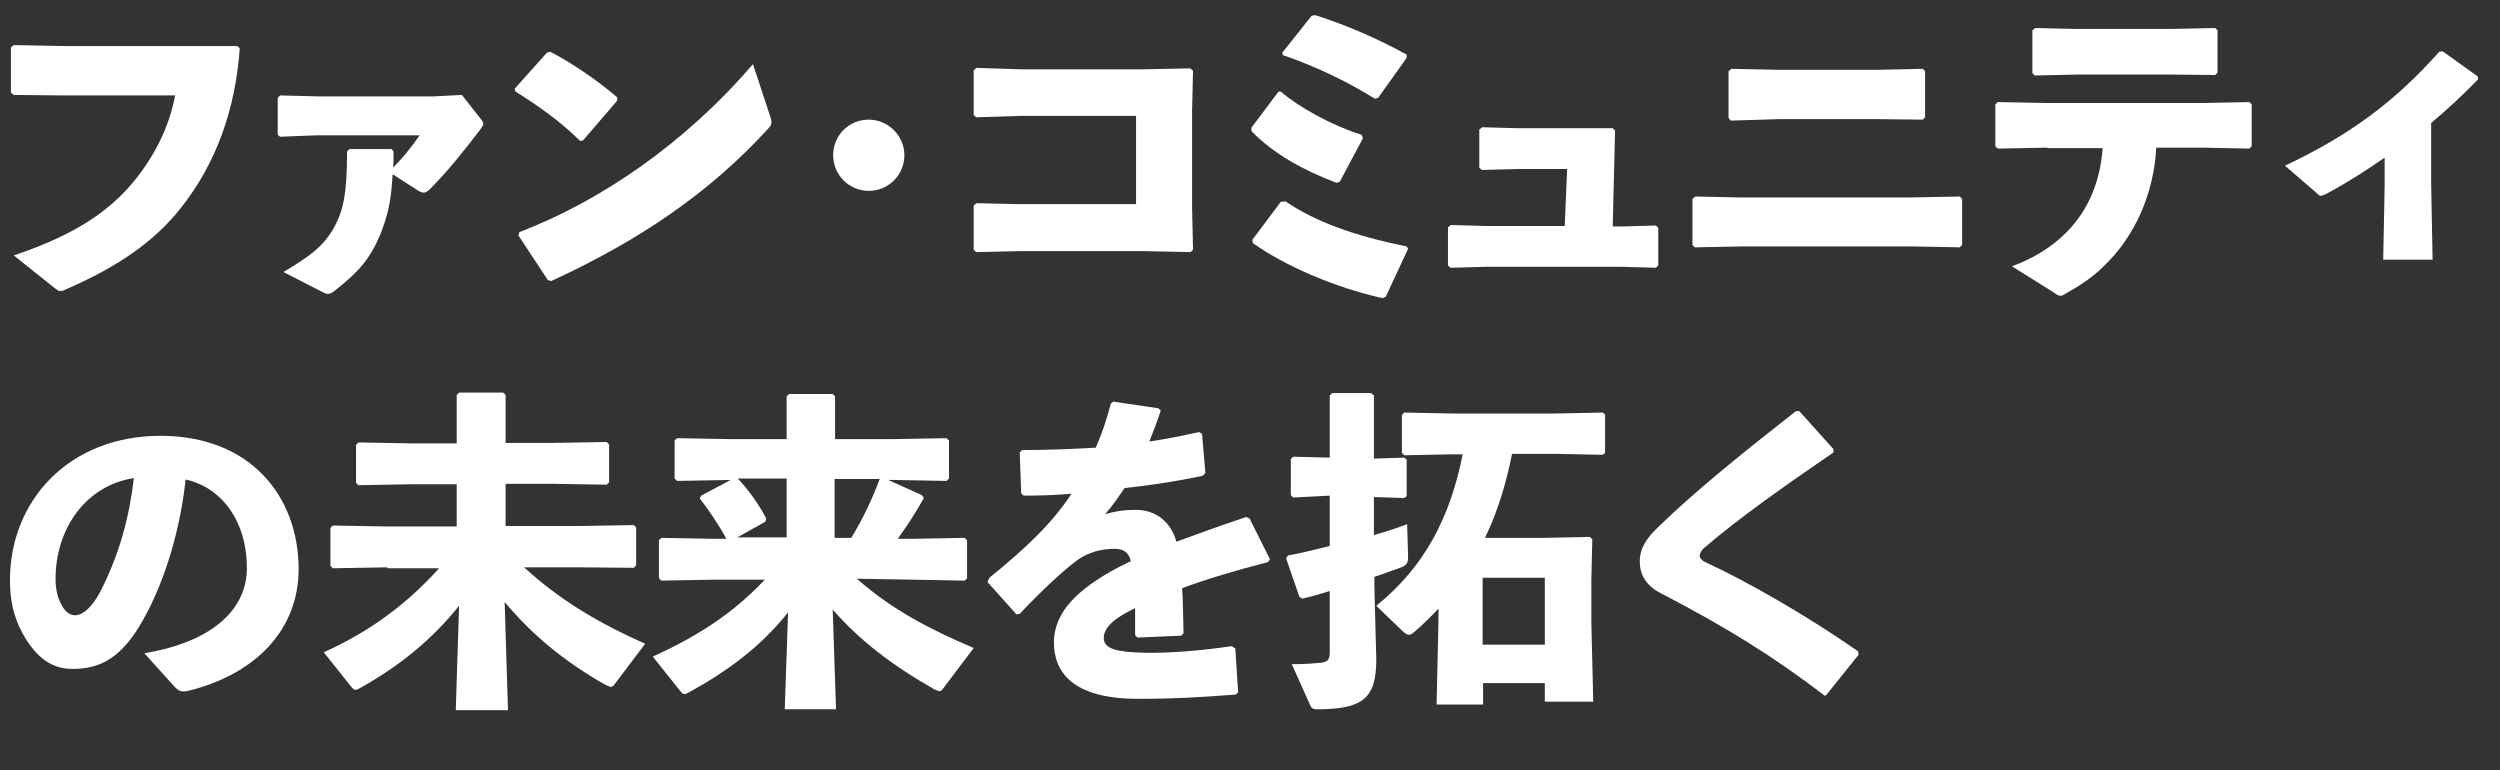
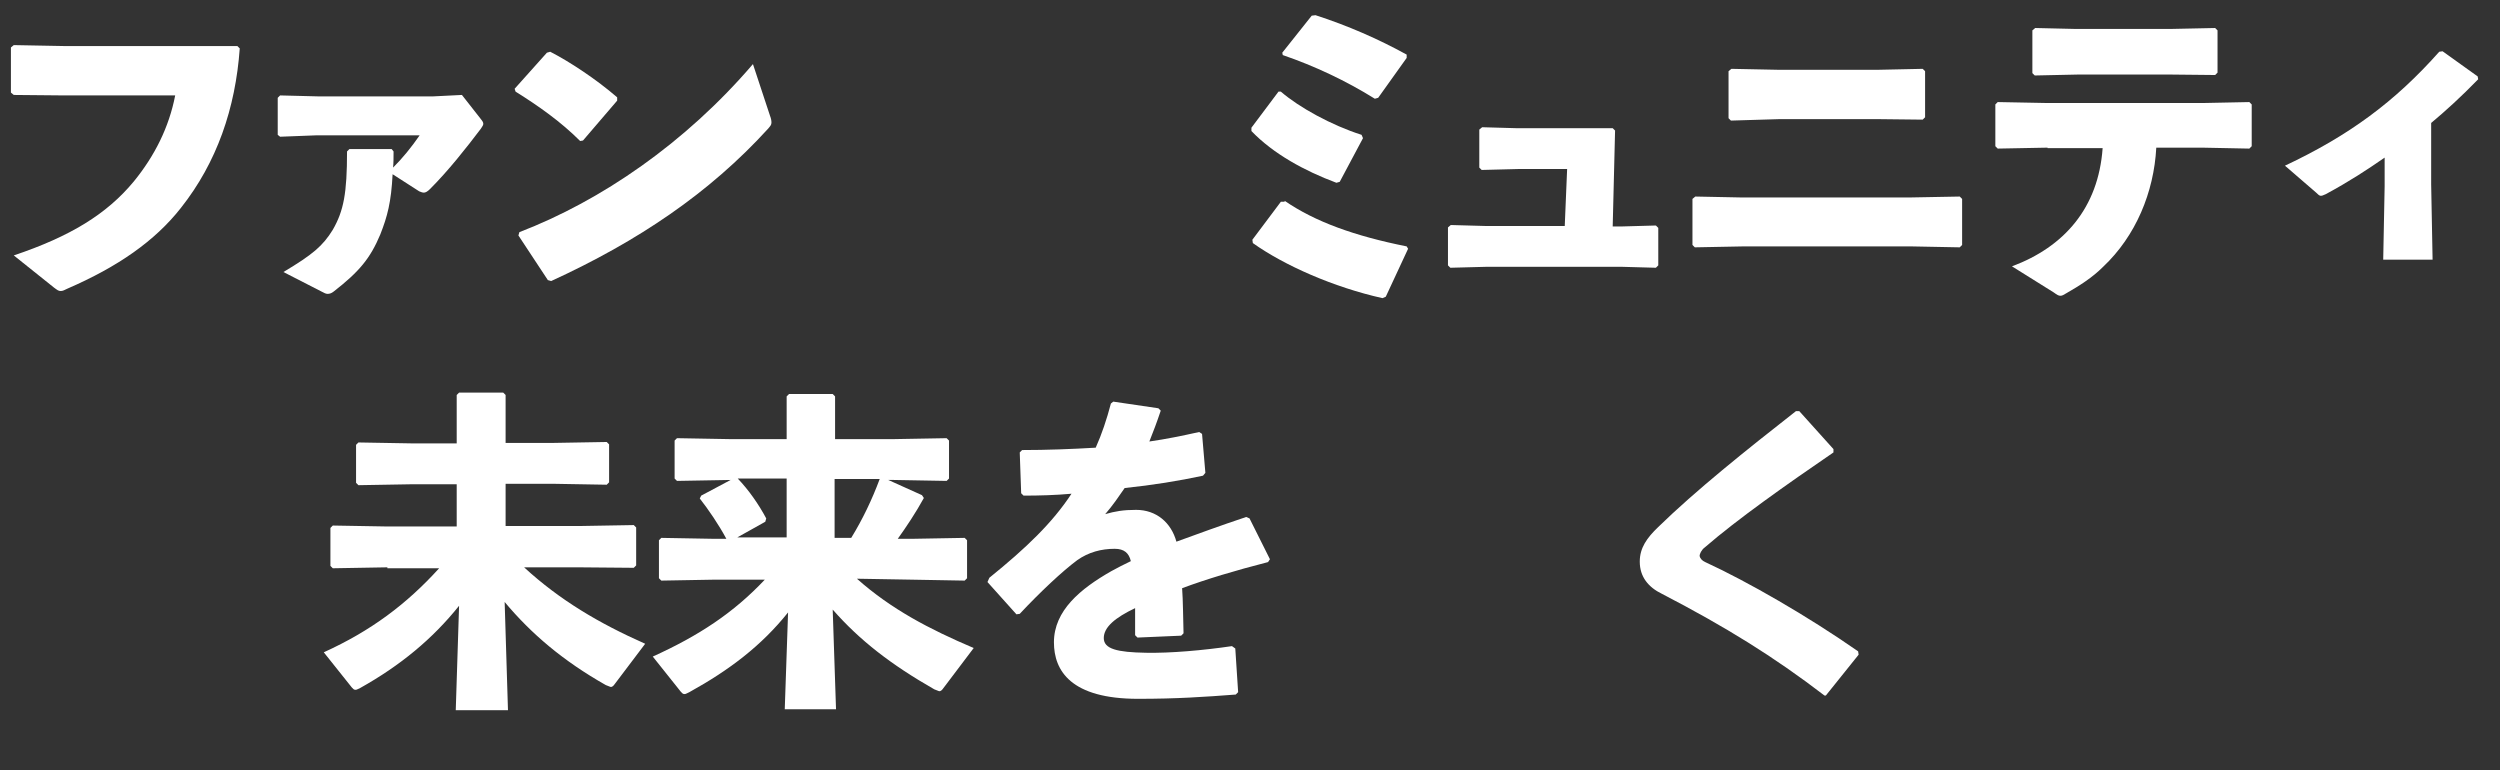
<svg xmlns="http://www.w3.org/2000/svg" version="1.1" id="Layer_1" x="0px" y="0px" viewBox="0 0 526.6 162.2" style="enable-background:new 0 0 526.6 162.2;" xml:space="preserve">
  <rect x="0" y="0" width="526.6" height="162.2" fill="#333333" stroke="none" />
  <style type="text/css">
	.st0{fill:#FFFFFF;}
</style>
  <path class="st0" d="M2.9,9.5l10.6,0.2H50l0.5,0.5c-0.9,12.6-4.8,24-12.4,33.6c-5.5,7-13.3,12.4-23.9,17c-0.6,0.3-1,0.5-1.4,0.5  c-0.5,0-0.7-0.2-1.4-0.7l-8.5-6.8c11.9-4,19.6-8.7,25.3-15.6c4.4-5.4,7.4-11.4,8.7-18.1H13.5L2.9,20l-0.6-0.5V10L2.9,9.5z" />
  <path class="st0" d="M82.9,31.9c0,1.2,0,2.4-0.1,3.4c2-2,3.8-4.2,5.6-6.8H66.8L59,28.8l-0.5-0.4v-7.8l0.5-0.5l7.9,0.2h24.4l6-0.3  l4,5.1c0.4,0.5,0.5,0.7,0.5,1c0,0.3-0.2,0.5-0.5,1c-3.1,4.1-6.9,8.9-10.7,12.7c-1.1,1.1-1.5,0.8-2.3,0.5l-5.6-3.6  c-0.3,5.9-1.1,8.9-2.6,12.7c-2.1,5-4.4,7.8-9.8,12c-0.5,0.4-0.9,0.5-1.3,0.5s-0.7-0.2-1.3-0.5l-8-4.1c6.2-3.7,8.3-5.5,10.4-8.9  c2.3-4,3-7.7,3-16.5l0.5-0.5h8.9L82.9,31.9z" />
  <path class="st0" d="M108.4,18.7l6.8-7.6l0.7-0.2c4.1,2.1,9.7,5.8,14.1,9.6v0.7l-7.2,8.4l-0.6,0.1c-4.1-4.1-8.8-7.4-13.6-10.4  L108.4,18.7z M162.2,24.4c0.2,0.5,0.3,1,0.3,1.4c0,0.5-0.2,0.7-0.7,1.3c-12.4,13.6-27.4,23.7-45.7,32.1l-0.7-0.2l-6.2-9.4l0.2-0.7  c17.2-6.6,35-18.8,49.2-35.4L162.2,24.4z" />
-   <path class="st0" d="M190.5,32.7c0,4.1-3.3,7.5-7.5,7.5c-4.1,0-7.5-3.3-7.5-7.5s3.3-7.5,7.5-7.5C187.1,25.2,190.5,28.6,190.5,32.7z" />
-   <path class="st0" d="M215.1,14.6h25.8l9.8-0.2l0.6,0.5l-0.2,8.4v20.4l0.2,8.9l-0.5,0.5l-9.6-0.2h-26.4l-9.2,0.2l-0.5-0.5v-9.3  l0.6-0.5l8.7,0.2h24.9V24.4h-24.1l-9.6,0.3l-0.5-0.5v-9.4l0.6-0.5L215.1,14.6z" />
  <path class="st0" d="M269.8,19.3c3.8,3.3,10.7,7.1,17,9.1l0.3,0.7l-4.9,9.2l-0.7,0.2c-6.7-2.5-13.3-6.1-17.9-10.9v-0.7l5.7-7.6  C269.3,19.3,269.8,19.3,269.8,19.3z M270.6,42.3c6.4,4.4,14.7,7.4,25.7,9.6l0.3,0.5l-4.7,10.1l-0.7,0.3  c-10.3-2.3-20.7-6.9-27.3-11.6l-0.1-0.7l6-8H270.6z M277.1,3.2c6.8,2.2,13.2,5,19.2,8.3v0.7l-6,8.4l-0.7,0.2  c-6.1-3.8-12.7-6.9-19.4-9.2l-0.1-0.5l6.2-7.8L277.1,3.2z" />
  <path class="st0" d="M330.1,35.6h-10.2l-7.8,0.2l-0.5-0.5v-8l0.6-0.5l7.1,0.2h20.4l0.5,0.5l-0.5,20.2h2l7.1-0.2l0.5,0.5v7.9  l-0.5,0.5l-7.2-0.2h-28.5l-7.6,0.2l-0.5-0.5v-8l0.6-0.5l7.2,0.2h16.8L330.1,35.6z" />
  <path class="st0" d="M402.5,51.9h-35.2L357,52.1l-0.5-0.5v-9.7l0.6-0.5l9.9,0.2h35.1l10.7-0.2l0.5,0.5v9.7l-0.5,0.5L402.5,51.9z   M396.1,25.1h-21.5l-10,0.3l-0.5-0.5V15l0.6-0.5l9.8,0.2h21.2l9.3-0.2l0.5,0.5v9.7l-0.5,0.5L396.1,25.1z" />
  <path class="st0" d="M431.3,31.1l-10.5,0.2l-0.5-0.5v-8.8l0.5-0.5l10.4,0.2H464l9.8-0.2l0.5,0.5v8.8l-0.5,0.5l-9.9-0.2h-9.7  c-0.5,9.4-4.3,18.6-11.2,25.1c-2.3,2.3-5,4-7.8,5.6c-0.5,0.3-0.8,0.5-1.2,0.5s-0.7-0.2-1.4-0.7l-8.8-5.5c11-4.1,18.2-12.3,19.1-24.9  H431.3z M457,15.7h-19.2l-9.2,0.2l-0.5-0.5V6.4l0.6-0.5l8.6,0.2h19.8l9.5-0.2l0.5,0.5v8.9l-0.5,0.5L457,15.7z" />
  <path class="st0" d="M512.1,38.8l0.3,15.9H502l0.3-15.5v-6c-3.6,2.5-7.4,5-12.4,7.7c-1.1,0.5-1.2,0.5-2-0.3l-6.6-5.7  c13.4-6.3,23.1-13.4,32.5-24l0.7-0.1l7.4,5.3l0.1,0.6c-3.6,3.7-6.9,6.7-9.9,9.2C512.1,25.9,512.1,38.8,512.1,38.8z" />
-   <path class="st0" d="M30.4,137.6c15-2.5,21.6-9.7,21.6-17.9c0-10.6-5.9-17.2-12.9-18.7c-1.4,13.2-5.9,25.3-10.7,32.4  c-3.8,5.5-7.7,7.5-13.1,7.5c-4.1,0-7.1-2-9.8-6.2c-2-3.2-3.4-6.9-3.4-12.5c0-16.8,12.5-30.4,31.7-30.4c18.9,0,29.1,12.7,29.1,28.1  c0,12.6-8.9,22.2-23.6,25.7c-1,0.1-1.4,0.1-2.3-0.7L30.4,137.6z M11.7,122c0,2.3,0.5,4,1.2,5.3c0.7,1.4,1.7,2.3,2.9,2.3  c1.6,0,3.6-1.6,5.5-5.3c3.9-7.8,5.9-15.2,6.9-23.6C18,102.3,11.7,111.4,11.7,122z" />
  <path class="st0" d="M81.6,119.5l-11.5,0.2l-0.5-0.5v-8l0.5-0.5l11.5,0.2h14.6V102H87l-11.5,0.2l-0.5-0.5v-8l0.5-0.5L87,93.4h9.2  V83.2l0.5-0.5h9.3l0.5,0.5v10.1h9.8l11.5-0.2l0.5,0.5v8l-0.5,0.5l-11.5-0.2h-9.8v8.9h15.5l11.5-0.2l0.5,0.5v8l-0.5,0.5l-11.5-0.1  h-11.6c7.5,6.9,15.8,11.8,25.5,16.1l-6.5,8.6c-0.2,0.3-0.5,0.5-0.7,0.5s-0.5-0.2-1.1-0.4c-9-5.1-15.7-10.8-21.3-17.5l0.7,22.8h-11  l0.7-22c-5.6,7-12.4,12.6-20.8,17.3c-0.5,0.2-0.7,0.4-1,0.4c-0.4,0-0.5-0.2-0.8-0.5l-5.9-7.4c9.9-4.5,17.4-10.1,24.3-17.7H81.6  V119.5z" />
  <path class="st0" d="M180.5,121.9c7.2,6.4,15.2,10.6,24.6,14.6l-6.5,8.6c-0.2,0.3-0.5,0.5-0.7,0.5s-0.5-0.2-1.1-0.4  c-9.1-5.2-15.7-10.3-21.4-16.8l0.7,21h-10.8L166,129c-5.6,7-12.3,12.1-20.8,16.8c-0.5,0.2-0.7,0.4-1,0.4c-0.4,0-0.5-0.2-0.8-0.5  l-5.9-7.4c9.7-4.4,17-9.2,23.6-16.2h-10.6l-11.2,0.2l-0.5-0.5v-8l0.5-0.5l11.2,0.2h2.5c-1.6-3-3.8-6.2-5.6-8.5l0.3-0.6l6.2-3.3  l-11.3,0.2l-0.5-0.5v-8l0.5-0.5l11.2,0.2h11.9v-9l0.5-0.5h9.2l0.5,0.5v9h12.3l11.2-0.2l0.5,0.5v8l-0.5,0.5l-11.2-0.2h-1.1l7.1,3.2  l0.4,0.6c-1.7,3.1-3.7,6.1-5.5,8.6h2.9l11.2-0.2l0.5,0.5v8l-0.5,0.5l-11.2-0.2L180.5,121.9L180.5,121.9z M165.7,100.8h-10.3  c2.3,2.4,4.4,5.4,6,8.4l-0.2,0.7l-5.9,3.3h10.4L165.7,100.8L165.7,100.8z M175.9,113.3h3.4c2.4-3.9,4.4-8.1,6-12.4h-9.5V113.3z" />
  <path class="st0" d="M208.4,121.7c7.8-6.3,13.3-11.6,17.3-17.7c-3.3,0.3-6.8,0.4-10.1,0.4l-0.5-0.5l-0.3-8.6l0.5-0.5  c5.2,0,10.4-0.2,15.5-0.5c1.3-2.9,2.3-5.9,3.2-9.3l0.5-0.4l9.5,1.4l0.5,0.5c-0.8,2.4-1.6,4.5-2.4,6.5c3.5-0.5,6.9-1.2,10.5-2  l0.6,0.4l0.7,8.2l-0.5,0.6c-5.1,1.1-10.7,2-16.5,2.6c-1.1,1.6-2.6,3.8-4.1,5.5c2.1-0.6,3.8-0.9,6.5-0.9c4.3,0,7.4,2.7,8.5,6.7  c4.4-1.6,9.3-3.4,14.7-5.2l0.7,0.3l4.3,8.6l-0.4,0.6c-7,1.8-13,3.6-18.1,5.5c0.2,2.7,0.2,6.1,0.3,9.5l-0.5,0.5l-9.2,0.4l-0.5-0.5  c0-2,0-4.1,0-5.7c-4.2,2-6.6,4-6.6,6.3c0,2.3,2.8,3,8.9,3.1c5.1,0.1,12-0.5,18.1-1.4l0.7,0.5l0.6,9.2l-0.5,0.5  c-6.6,0.5-12.4,0.9-20.6,0.9c-14.1,0-17.7-5.9-17.7-11.9c0-6.7,5.6-11.3,12.1-15c1.3-0.7,2.6-1.4,4.1-2.1c-0.4-1.7-1.4-2.6-3.4-2.6  c-2.8,0-5.5,0.7-7.9,2.4c-3.1,2.3-7.8,6.7-12.1,11.3l-0.7,0.1l-6.1-6.8L208.4,121.7L208.4,121.7z" />
-   <path class="st0" d="M272.4,104.8l-0.5-0.5v-7.6l0.5-0.5l7.7,0.2V83.3l0.5-0.5h8.2l0.6,0.5v13.3l6.4-0.2l0.5,0.4v7.7l-0.5,0.4  l-6.4-0.2v8c2.5-0.7,5-1.5,7-2.3l0.2,6.9c0,1.3-0.3,1.7-1.4,2.2c-1.5,0.5-3.5,1.3-5.7,2v2.2l0.4,15.2c0,8.2-2.8,10.5-12.5,10.5  c-0.8,0-1.1-0.2-1.4-0.8l-3.9-8.7c3.2,0,5-0.2,6.1-0.3c1.4-0.2,1.9-0.5,1.9-2.3v-12.8c-2,0.6-4,1.2-5.8,1.6l-0.6-0.4l-2.8-8.1  l0.4-0.6c2.9-0.5,5.9-1.3,8.8-2v-10.6L272.4,104.8z M312.4,144v4.4h-9.8l0.4-17.7v-2.5c-1.6,1.7-3.3,3.4-5.2,5  c-0.5,0.4-0.7,0.5-1.1,0.5c-0.4,0-0.7-0.3-1.2-0.7l-5.6-5.4c10.3-8.3,15.6-18.8,18.2-31.9h-2.4l-9.9,0.2l-0.5-0.5v-8l0.5-0.5l10,0.2  h21.8l10-0.2l0.5,0.4v8.1l-0.5,0.4l-10-0.2h-9.1c-1.2,6.1-3,12.1-5.7,17.7H325l9.9-0.2l0.5,0.5l-0.2,8.7v8.7l0.4,16.8h-10.2v-3.9  h-13V144z M325.4,121.7h-13.1v14.1h13.1V121.7z" />
  <path class="st0" d="M384.3,146.5c-10.7-8.2-20.9-14.5-34.2-21.4c-2.9-1.4-4.7-3.6-4.7-6.8c0-2.9,1.5-5,3.9-7.3  c7.9-7.7,18.4-16.1,29-24.4h0.7l7.2,8v0.7c-9.8,6.7-20.3,14.1-27.1,20c-0.7,0.5-1.1,1.4-1.1,1.8c0.1,0.5,0.5,1,1.2,1.3  c8.9,4.1,21.6,11.4,32.2,18.8l0.1,0.7l-6.9,8.6L384.3,146.5z" />
</svg>